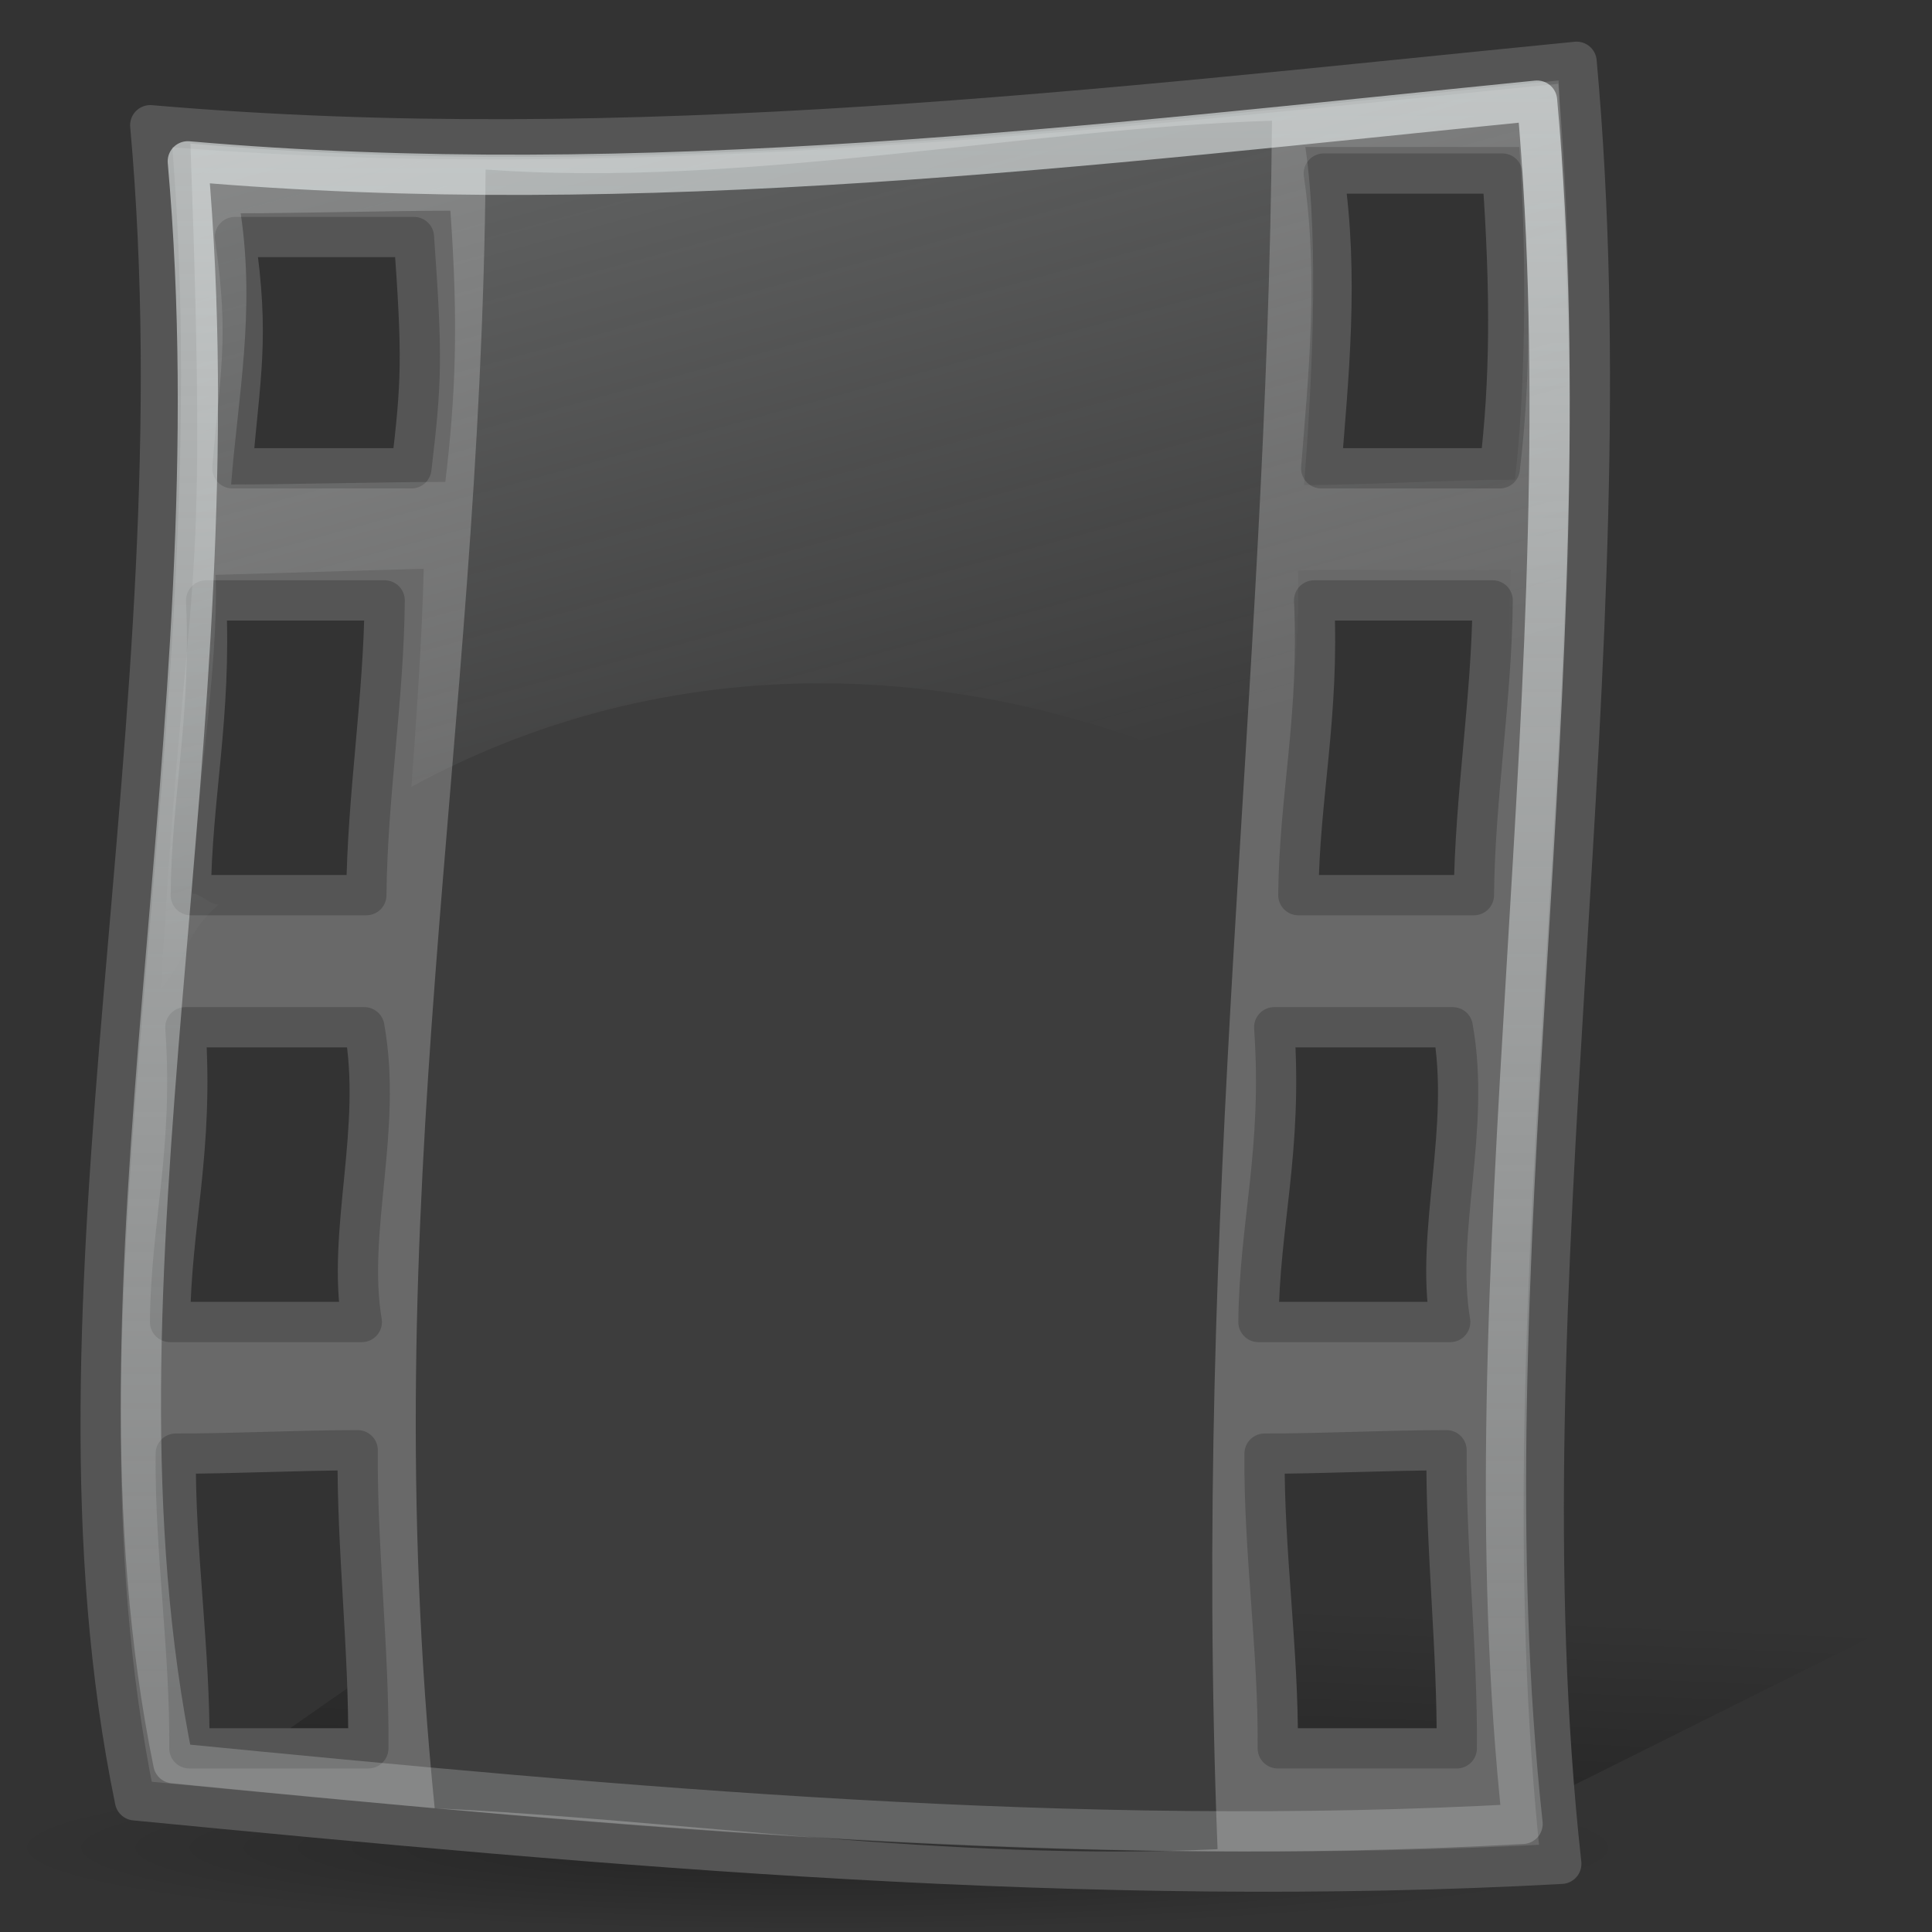
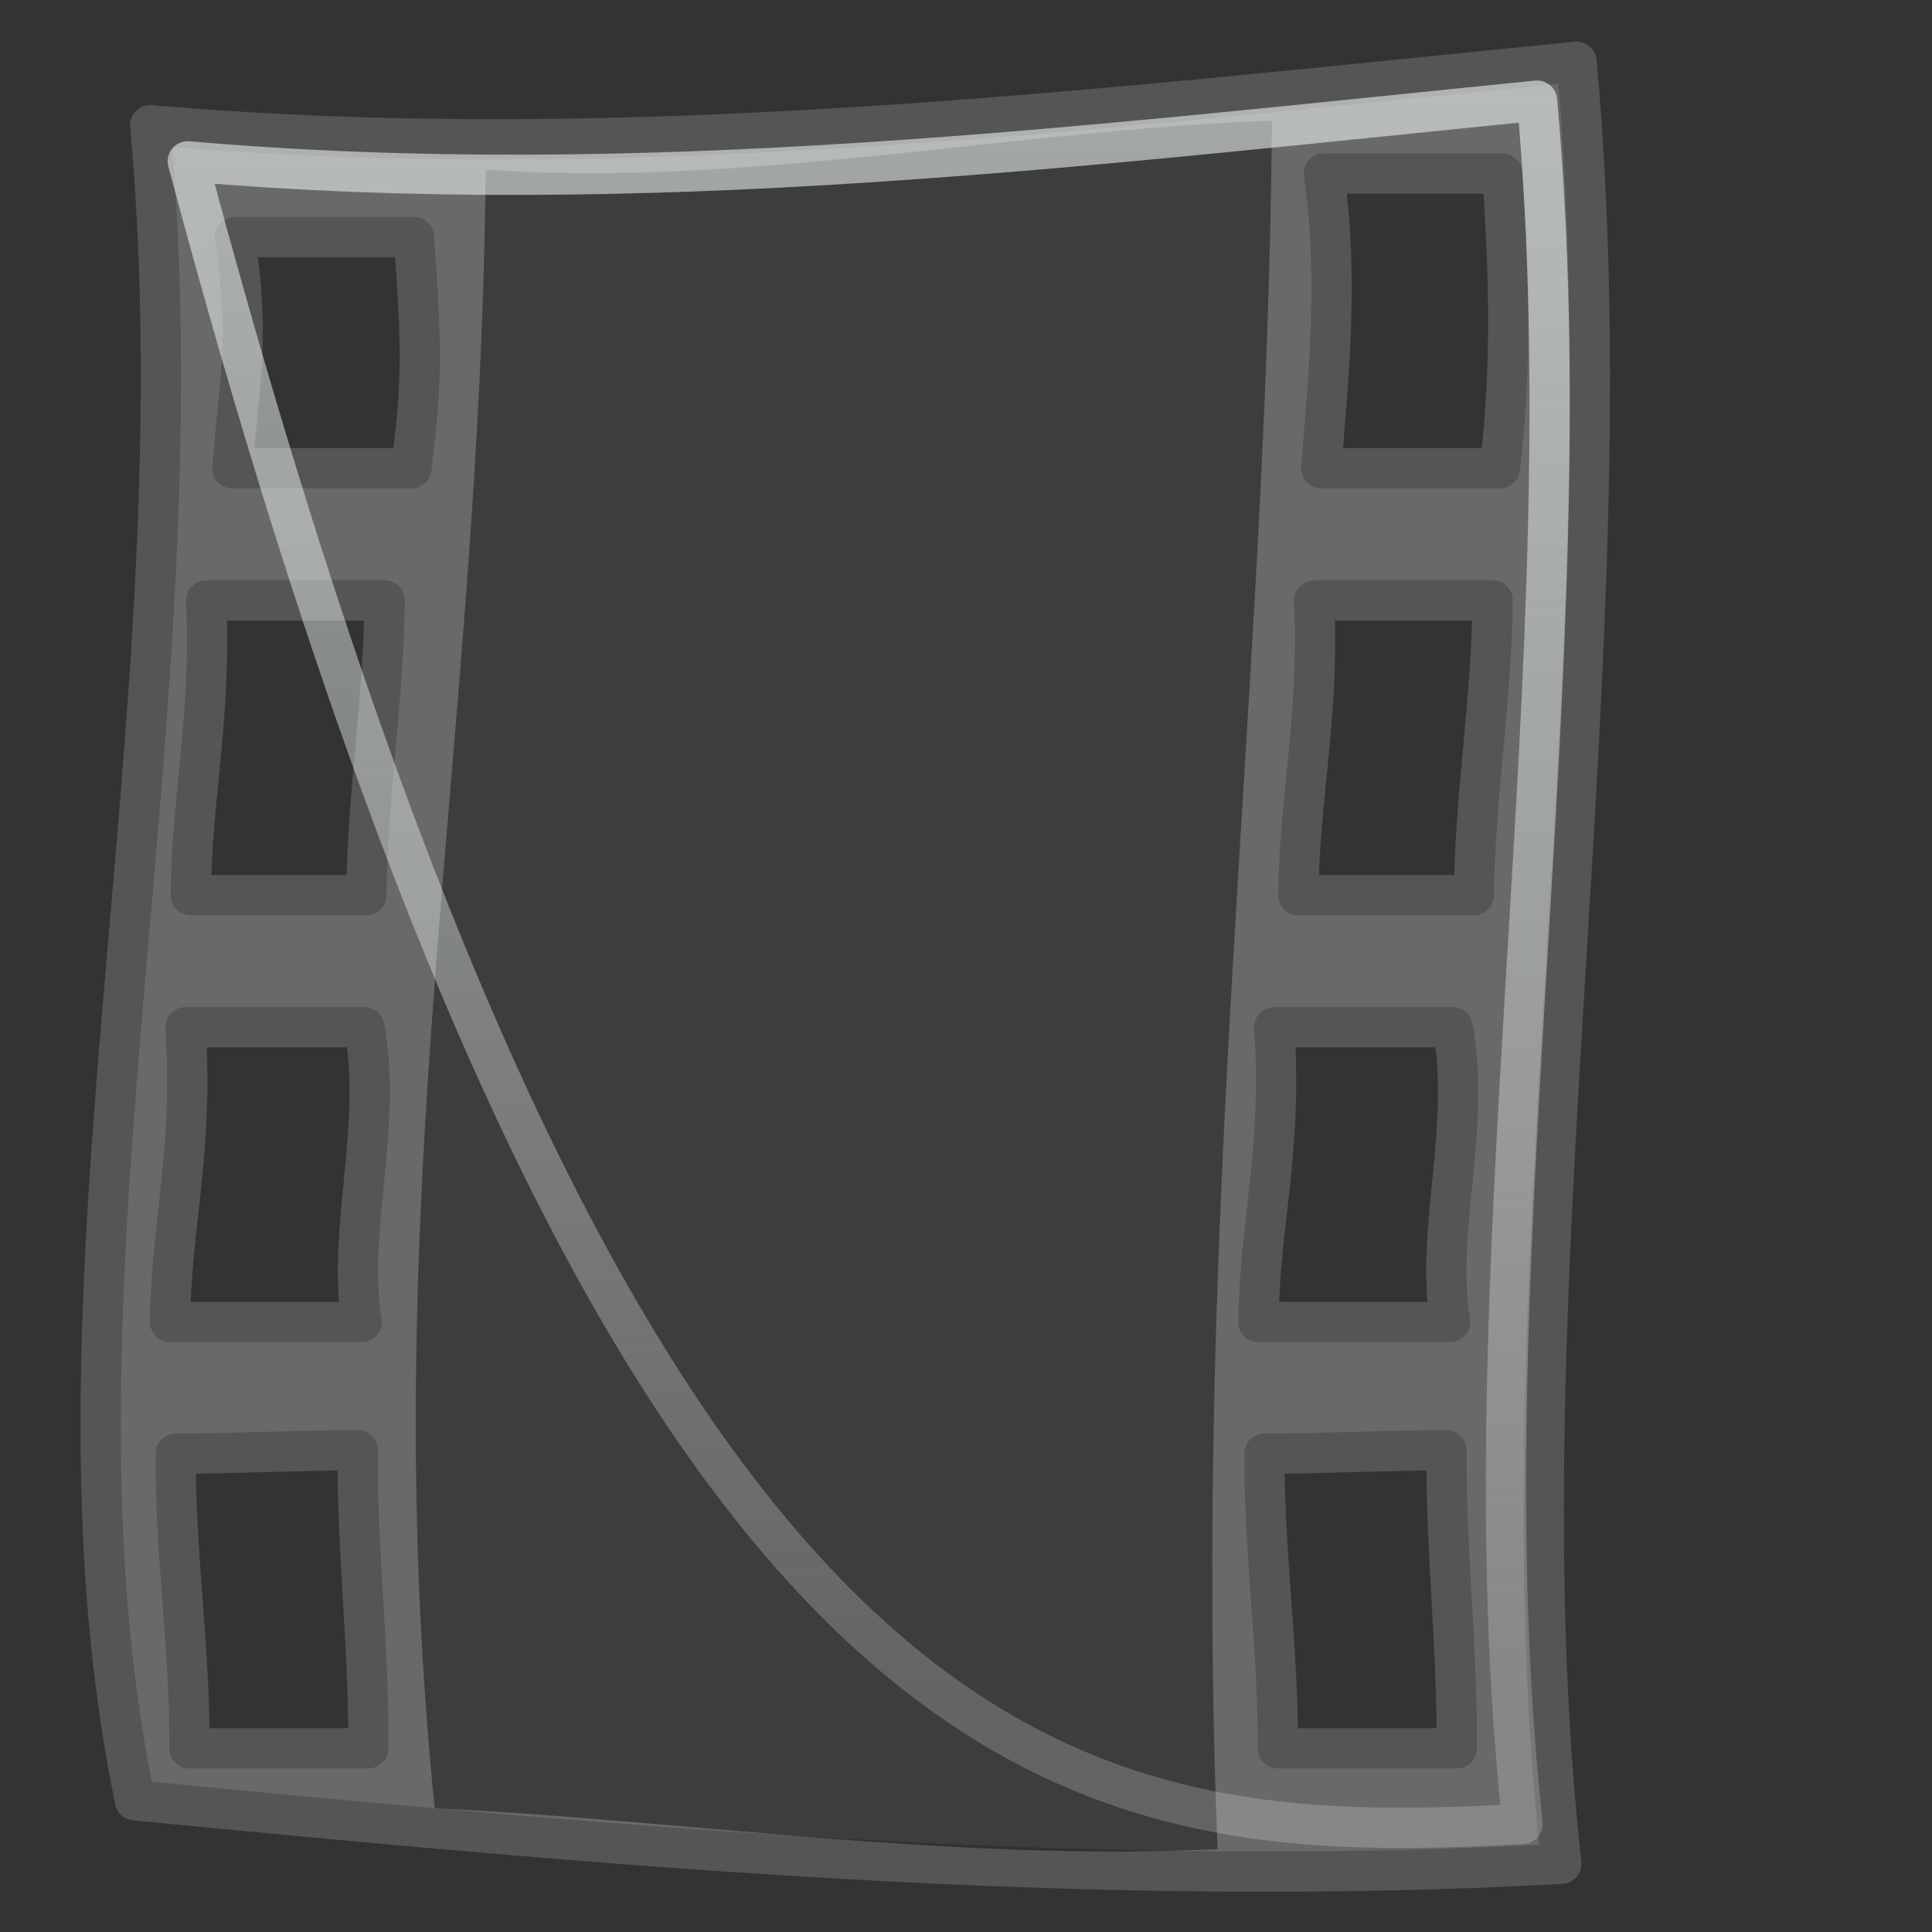
<svg xmlns="http://www.w3.org/2000/svg" xmlns:ns1="http://sodipodi.sourceforge.net/DTD/sodipodi-0.dtd" xmlns:ns2="http://www.inkscape.org/namespaces/inkscape" xmlns:xlink="http://www.w3.org/1999/xlink" width="48" height="48" id="svg2" ns1:version="0.32" ns2:version="0.47 r22583" ns1:docname="applications-multimedia.svg" version="1.0">
  <rect width="100%" height="100%" fill="#333333" stroke="none" />
  <ns1:namedview id="base" pagecolor="#ffffff" bordercolor="#666666" borderopacity="1.0" ns2:pageopacity="0.0" ns2:pageshadow="2" ns2:zoom="1" ns2:cx="24" ns2:cy="22" ns2:document-units="px" ns2:current-layer="layer1" ns2:window-width="823" ns2:window-height="536" ns2:window-x="0" ns2:window-y="22" showgrid="false" width="48px" height="48px" ns2:showpageshadow="false" showborder="true" ns2:window-maximized="0" />
  <defs id="defs4">
    <ns2:perspective id="perspective29" ns2:persp3d-origin="24 : 16 : 1" ns2:vp_z="48 : 24 : 1" ns2:vp_y="0 : 1000 : 0" ns2:vp_x="0 : 24 : 1" ns1:type="inkscape:persp3d" />
    <linearGradient id="linearGradient5698" ns2:collect="always">
      <stop id="stop5700" offset="0" style="stop-color:white;stop-opacity:0.592" />
      <stop id="stop5702" offset="1" style="stop-color:white;stop-opacity:0.21" />
    </linearGradient>
    <linearGradient id="linearGradient5761" ns2:collect="always">
      <stop id="stop5763" offset="0" style="stop-color:#000000;stop-opacity:1;" />
      <stop id="stop5765" offset="1" style="stop-color:#000000;stop-opacity:0;" />
    </linearGradient>
    <linearGradient id="linearGradient5751" ns2:collect="always">
      <stop id="stop5753" offset="0" style="stop-color:#000000;stop-opacity:0.296" />
      <stop id="stop5755" offset="1" style="stop-color:#000000;stop-opacity:0;" />
    </linearGradient>
    <linearGradient id="linearGradient4261" ns2:collect="always">
      <stop id="stop4263" offset="0" style="stop-color:#ffffff;stop-opacity:0.396" />
      <stop id="stop4265" offset="1" style="stop-color:#ffffff;stop-opacity:0;" />
    </linearGradient>
    <linearGradient y2="102.494" x2="53.137" y1="161.063" x1="50.539" gradientTransform="matrix(0.382,0,0,0.364,-0.361,2.065)" gradientUnits="userSpaceOnUse" id="linearGradient4812" xlink:href="#linearGradient5761" ns2:collect="always" />
    <linearGradient y2="57.038" x2="65.026" y1="-43.938" x1="40.956" gradientTransform="matrix(0.325,0,-3.187561e-3,0.373,0.531,-0.818)" gradientUnits="userSpaceOnUse" id="linearGradient4817" xlink:href="#linearGradient4261" ns2:collect="always" />
    <radialGradient r="56.915" fy="120.915" fx="52.664" cy="120.915" cx="52.664" gradientTransform="matrix(1,0,0,9.958506e-2,1.064686e-15,108.874)" gradientUnits="userSpaceOnUse" id="radialGradient4821" xlink:href="#linearGradient5751" ns2:collect="always" />
    <linearGradient gradientUnits="userSpaceOnUse" y2="41.919" x2="10.457" y1="-0.346" x1="10.457" id="linearGradient5704" xlink:href="#linearGradient5698" ns2:collect="always" />
    <linearGradient y2="102.494" x2="53.137" y1="161.063" x1="50.539" gradientTransform="matrix(0.382,0,0,0.364,-0.361,2.065)" gradientUnits="userSpaceOnUse" id="linearGradient4812-993" xlink:href="#linearGradient5761-39" ns2:collect="always" />
    <linearGradient id="linearGradient5761-39" ns2:collect="always">
      <stop id="stop2856" offset="0" style="stop-color:#000000;stop-opacity:1;" />
      <stop id="stop2858" offset="1" style="stop-color:#000000;stop-opacity:0;" />
    </linearGradient>
    <radialGradient r="56.915" fy="120.915" fx="52.664" cy="120.915" cx="52.664" gradientTransform="matrix(1,0,0,9.958506e-2,1.064686e-15,108.874)" gradientUnits="userSpaceOnUse" id="radialGradient4821-134" xlink:href="#linearGradient5751-396" ns2:collect="always" />
    <linearGradient id="linearGradient5751-396" ns2:collect="always">
      <stop id="stop2862" offset="0" style="stop-color:#000000;stop-opacity:0.296" />
      <stop id="stop2864" offset="1" style="stop-color:#000000;stop-opacity:0;" />
    </linearGradient>
    <linearGradient y2="57.038" x2="65.026" y1="-43.938" x1="40.956" gradientTransform="matrix(0.325,0,-3.187561e-3,0.373,0.531,-0.818)" gradientUnits="userSpaceOnUse" id="linearGradient4817-302" xlink:href="#linearGradient4261-616" ns2:collect="always" />
    <linearGradient id="linearGradient4261-616" ns2:collect="always">
      <stop id="stop2868" offset="0" style="stop-color:#f4fafa;stop-opacity:0.396" />
      <stop id="stop2870" offset="1" style="stop-color:#f4fafa;stop-opacity:0;" />
    </linearGradient>
    <linearGradient gradientUnits="userSpaceOnUse" y2="41.919" x2="10.457" y1="-0.346" x1="10.457" id="linearGradient5704-478" xlink:href="#linearGradient5698-7" ns2:collect="always" />
    <linearGradient id="linearGradient5698-7" ns2:collect="always">
      <stop id="stop2874" offset="0" style="stop-color:#f4fafa;stop-opacity:0.592" />
      <stop id="stop2876" offset="1" style="stop-color:#f4fafa;stop-opacity:0.21" />
    </linearGradient>
  </defs>
  <g id="layer1" ns2:groupmode="layer" ns2:label="Layer 1">
-     <path ns1:nodetypes="ccccc" id="path5759" d="M 36.271,45.763 L 48,39.914 L 12.271,39.398 L 4.15,45.075 L 36.271,45.763 z " style="fill:url(#linearGradient4812-993);fill-opacity:1;fill-rule:evenodd;stroke:none;stroke-width:0.25pt;stroke-linecap:butt;stroke-linejoin:miter;stroke-opacity:1" />
-     <path transform="matrix(0.357,0,0,0.364,1.516,1.893)" d="M 109.579 120.915 A 56.915 5.668 0 1 1  -4.251,120.915 A 56.915 5.668 0 1 1  109.579 120.915 z" ns1:ry="5.6678967" ns1:rx="56.915131" ns1:cy="120.91513" ns1:cx="52.664207" id="path5023" style="color:black;fill:url(#radialGradient4821-134);fill-opacity:1;fill-rule:evenodd;stroke:none;stroke-width:3;stroke-linecap:round;stroke-linejoin:round;marker:none;marker-start:none;marker-mid:none;marker-end:none;stroke-miterlimit:4;stroke-dasharray:none;stroke-dashoffset:0;stroke-opacity:1;visibility:visible;display:inline;overflow:visible" ns1:type="arc" />
    <path ns1:nodetypes="ccccccccccccccccccccccccccccccccccccccccccccc" id="rect1306" d="M 3.733,3.111 C 5.075,18.028 0.746,32.126 3.353,44.729 C 15.271,45.886 27.082,46.948 38.79,46.306 C 37.216,32.032 40.513,16.323 39.17,1.535 C 27.458,2.691 15.653,4.139 3.733,3.111 z M 5.837,5.889 C 7.317,5.889 8.804,5.889 10.284,5.889 C 10.498,8.876 10.479,9.466 10.221,11.635 C 8.74,11.635 7.254,11.635 5.774,11.635 C 5.953,9.375 6.215,8.421 5.837,5.889 z M 32.889,4.312 C 34.369,4.312 35.845,4.312 37.325,4.312 C 37.539,7.299 37.521,9.466 37.262,11.635 C 35.782,11.635 34.306,11.635 32.825,11.635 C 33.005,9.375 33.267,6.845 32.889,4.312 z M 5.121,14.917 C 6.601,14.917 8.077,14.917 9.557,14.917 C 9.536,17.359 9.123,19.798 9.102,22.24 C 7.622,22.24 6.22,22.24 4.74,22.24 C 4.761,19.798 5.256,17.813 5.121,14.917 z M 32.649,14.917 C 34.129,14.917 35.605,14.917 37.085,14.917 C 37.064,17.359 36.641,19.798 36.619,22.24 C 35.139,22.24 33.738,22.24 32.257,22.24 C 32.278,19.798 32.784,17.813 32.649,14.917 z M 4.606,25.522 C 6.086,25.522 7.572,25.522 9.052,25.522 C 9.511,28.055 8.609,30.585 8.989,32.845 C 7.509,32.845 5.705,32.845 4.225,32.845 C 4.246,30.403 4.819,28.6 4.606,25.522 z M 31.657,25.522 C 33.137,25.522 34.613,25.522 36.093,25.522 C 36.552,28.055 35.65,30.585 36.03,32.845 C 34.55,32.845 32.746,32.845 31.266,32.845 C 31.287,30.403 31.871,28.6 31.657,25.522 z M 8.887,36.031 C 8.866,38.472 9.173,40.996 9.151,43.437 C 7.671,43.437 6.185,43.437 4.705,43.437 C 4.726,40.996 4.345,38.557 4.366,36.115 C 5.846,36.115 7.407,36.031 8.887,36.031 z M 35.939,36.031 C 35.918,38.472 36.214,40.996 36.193,43.437 C 34.712,43.437 33.226,43.437 31.746,43.437 C 31.767,40.996 31.396,38.557 31.417,36.115 C 32.898,36.115 34.459,36.031 35.939,36.031 z " style="color:black;fill:#696969;fill-opacity:1;fill-rule:evenodd;stroke:#555555;stroke-width:1;stroke-linecap:round;stroke-linejoin:round;marker:none;marker-start:none;marker-mid:none;marker-end:none;stroke-miterlimit:4;stroke-dasharray:none;stroke-dashoffset:0;stroke-opacity:1;visibility:visible;display:inline;overflow:visible" />
    <path ns1:nodetypes="ccccc" id="rect2796" d="M 12.065,4.212 C 18.458,4.679 25.507,3.187 31.602,3 C 31.48,17.327 29.614,29.747 30.25,45.943 C 23.602,46.254 16.864,45.207 10.8,44.927 C 9.272,29.728 11.943,18.539 12.065,4.212 z " style="color:black;fill:#000000;fill-opacity:0.421;fill-rule:evenodd;stroke:none;stroke-width:3;stroke-linecap:round;stroke-linejoin:round;marker:none;marker-start:none;marker-mid:none;marker-end:none;stroke-miterlimit:4;stroke-dashoffset:0;stroke-opacity:1;visibility:visible;display:inline;overflow:visible" />
-     <path ns1:nodetypes="ccccccccccccccccccccccccc" id="path3533" d="M 4.731,3.566 C 5.19,16.165 4.638,13.329 4,24.568 C 4.741,23.647 4.572,23.227 5.431,22.474 C 5.198,22.475 5.003,22.203 4.772,22.203 C 4.828,20.044 5.442,16.629 5.356,14.282 C 6.738,14.238 9.145,14.175 10.527,14.131 C 10.492,15.742 10.335,18.038 10.221,19.549 C 16.859,15.929 24.776,16.189 31.919,19.954 C 32.045,18.34 32.307,15.773 32.249,14.172 C 33.631,14.128 36.153,14.193 37.535,14.149 C 37.481,16.638 37.166,20.6 37.136,22.639 C 36.941,22.639 36.742,22.638 36.547,22.639 C 37.533,23.377 37.637,23.579 38.53,24.475 C 38.914,13.554 39.262,14.21 38.723,2 C 27.488,3.12 16.165,4.561 4.731,3.566 z M 5.98,5.299 C 7.4,5.299 9.771,5.235 11.19,5.235 C 11.396,8.128 11.312,9.873 11.064,11.973 C 9.644,11.973 7.162,12.037 5.742,12.037 C 5.914,9.848 6.343,7.751 5.98,5.299 z M 32.431,3.652 C 33.851,3.652 36.328,3.652 37.748,3.652 C 37.953,6.545 37.886,9.816 37.638,11.917 C 36.218,11.917 33.819,12.052 32.399,12.052 C 32.571,9.864 32.794,6.105 32.431,3.652 z " style="color:black;fill:url(#linearGradient4817-302);fill-opacity:1;fill-rule:evenodd;stroke:none;stroke-width:3;stroke-linecap:round;stroke-linejoin:round;marker:none;marker-start:none;marker-mid:none;marker-end:none;stroke-miterlimit:4;stroke-dasharray:none;stroke-dashoffset:0;stroke-opacity:1;visibility:visible;display:inline;overflow:visible" />
-     <path ns1:nodetypes="ccccc" id="path4823" d="M 4.666,4.008 C 5.936,18.272 1.841,31.754 4.307,43.807 C 15.581,44.913 26.753,45.929 37.828,45.314 C 36.339,31.664 39.459,16.642 38.188,2.5 C 27.109,3.606 15.942,4.991 4.666,4.008 z " style="color:black;fill:none;fill-opacity:1.0;fill-rule:evenodd;stroke:url(#linearGradient5704-478);stroke-width:1;stroke-linecap:round;stroke-linejoin:round;marker:none;marker-start:none;marker-mid:none;marker-end:none;stroke-miterlimit:4;stroke-dasharray:none;stroke-dashoffset:0;stroke-opacity:1;visibility:visible;display:inline;overflow:visible" />
+     <path ns1:nodetypes="ccccc" id="path4823" d="M 4.666,4.008 C 15.581,44.913 26.753,45.929 37.828,45.314 C 36.339,31.664 39.459,16.642 38.188,2.5 C 27.109,3.606 15.942,4.991 4.666,4.008 z " style="color:black;fill:none;fill-opacity:1.0;fill-rule:evenodd;stroke:url(#linearGradient5704-478);stroke-width:1;stroke-linecap:round;stroke-linejoin:round;marker:none;marker-start:none;marker-mid:none;marker-end:none;stroke-miterlimit:4;stroke-dasharray:none;stroke-dashoffset:0;stroke-opacity:1;visibility:visible;display:inline;overflow:visible" />
  </g>
</svg>